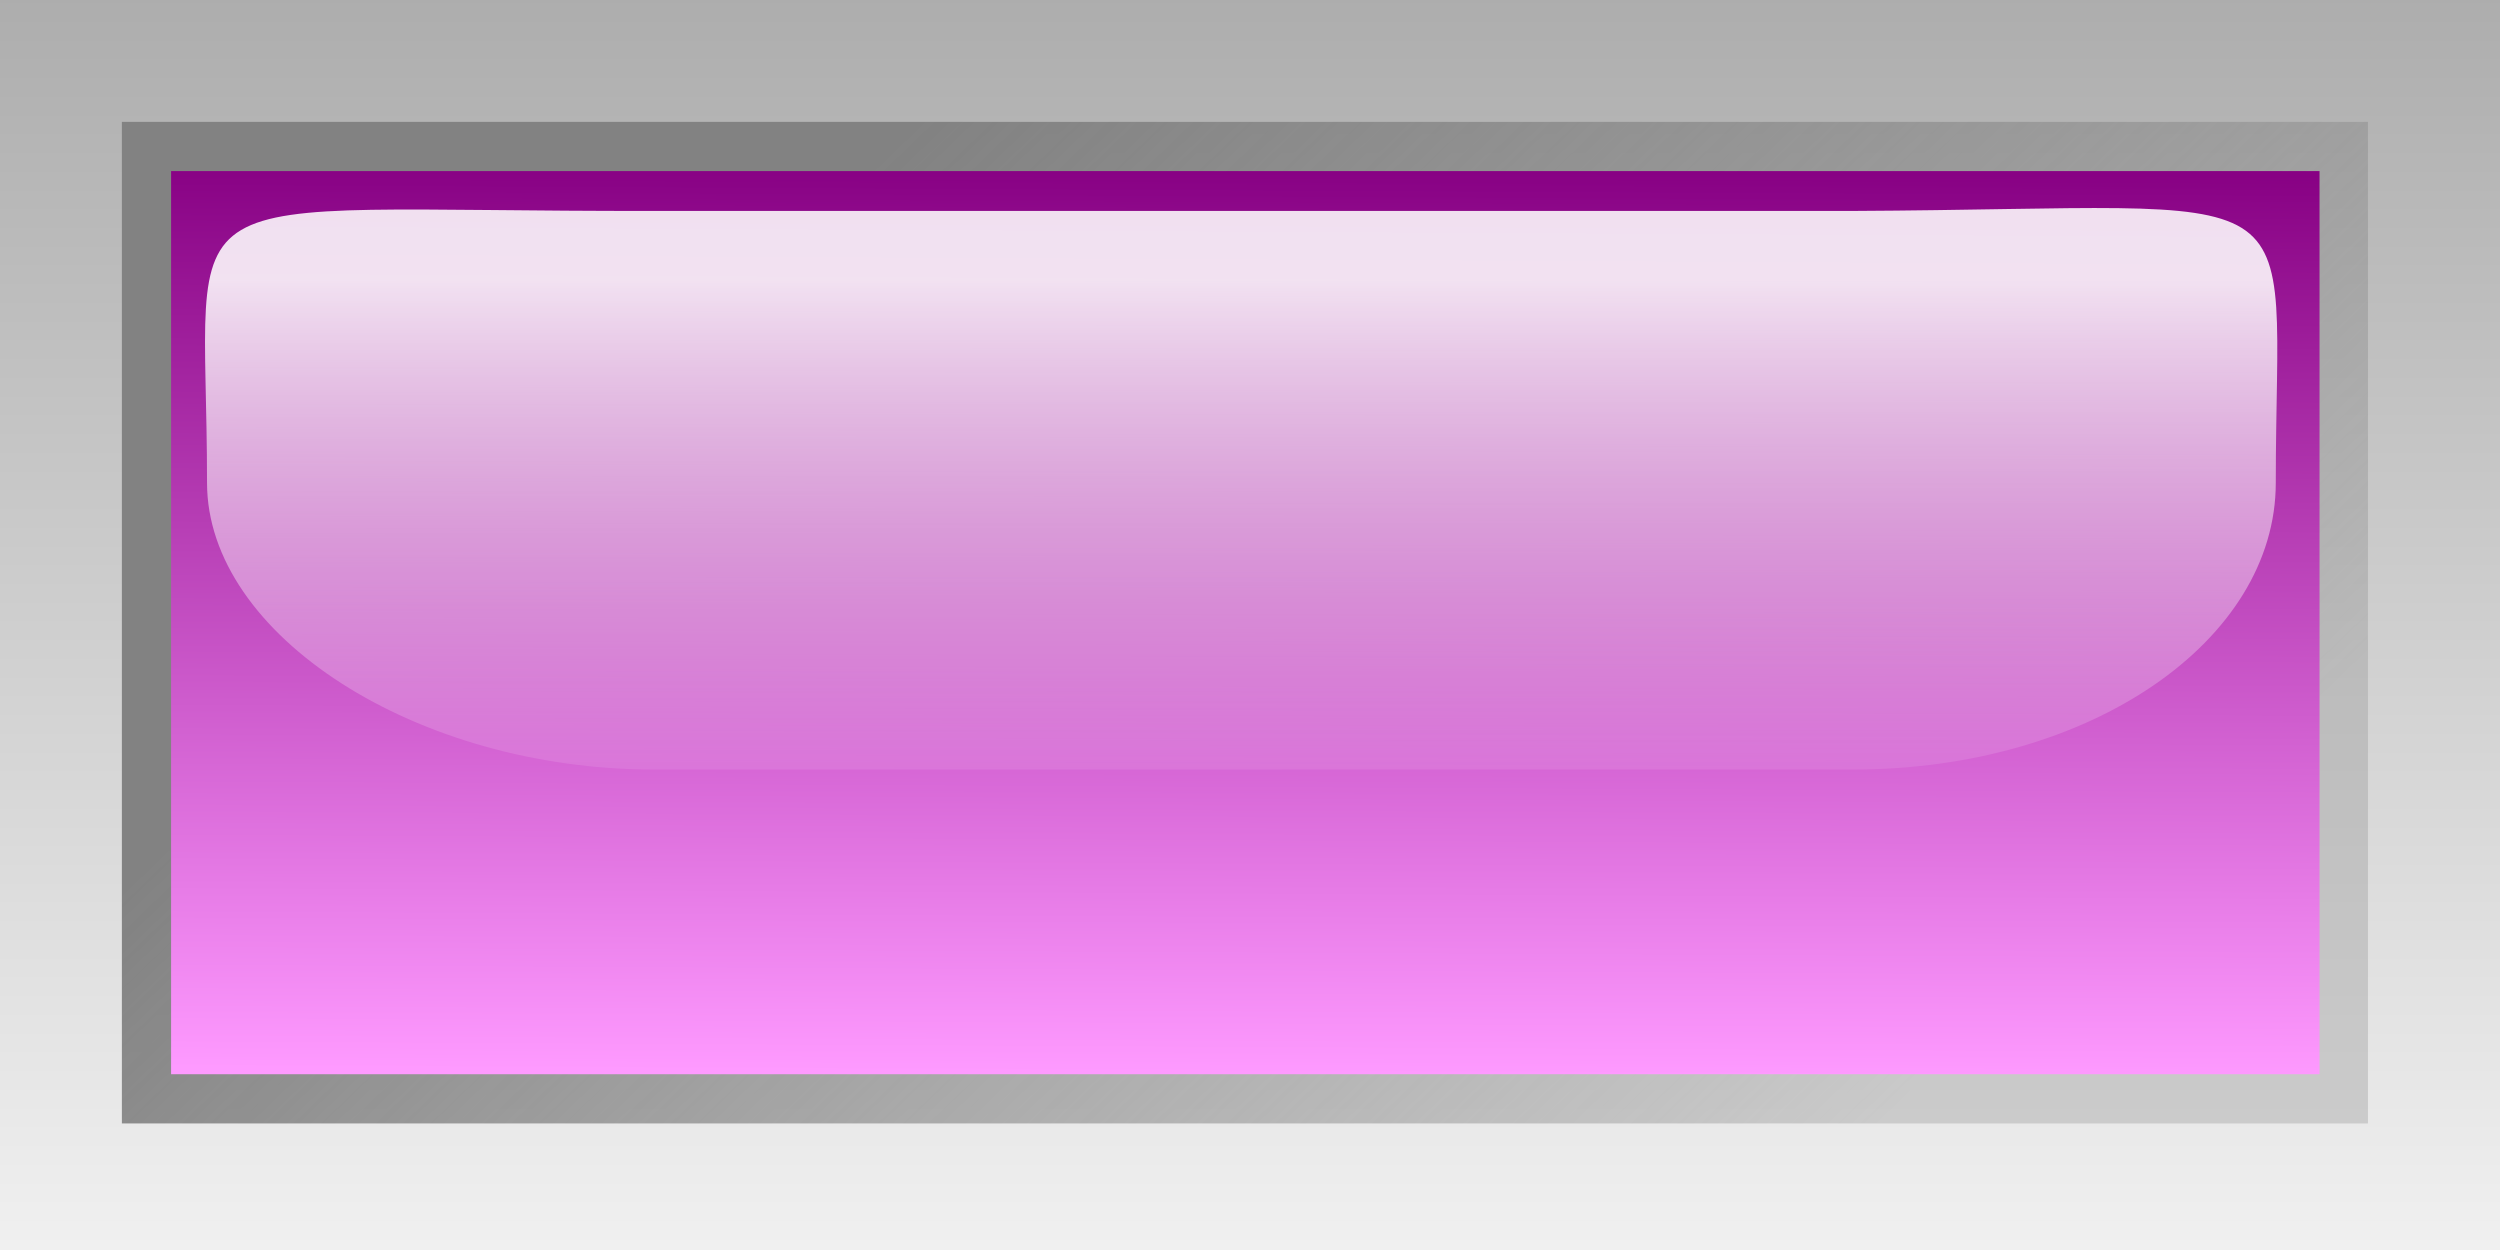
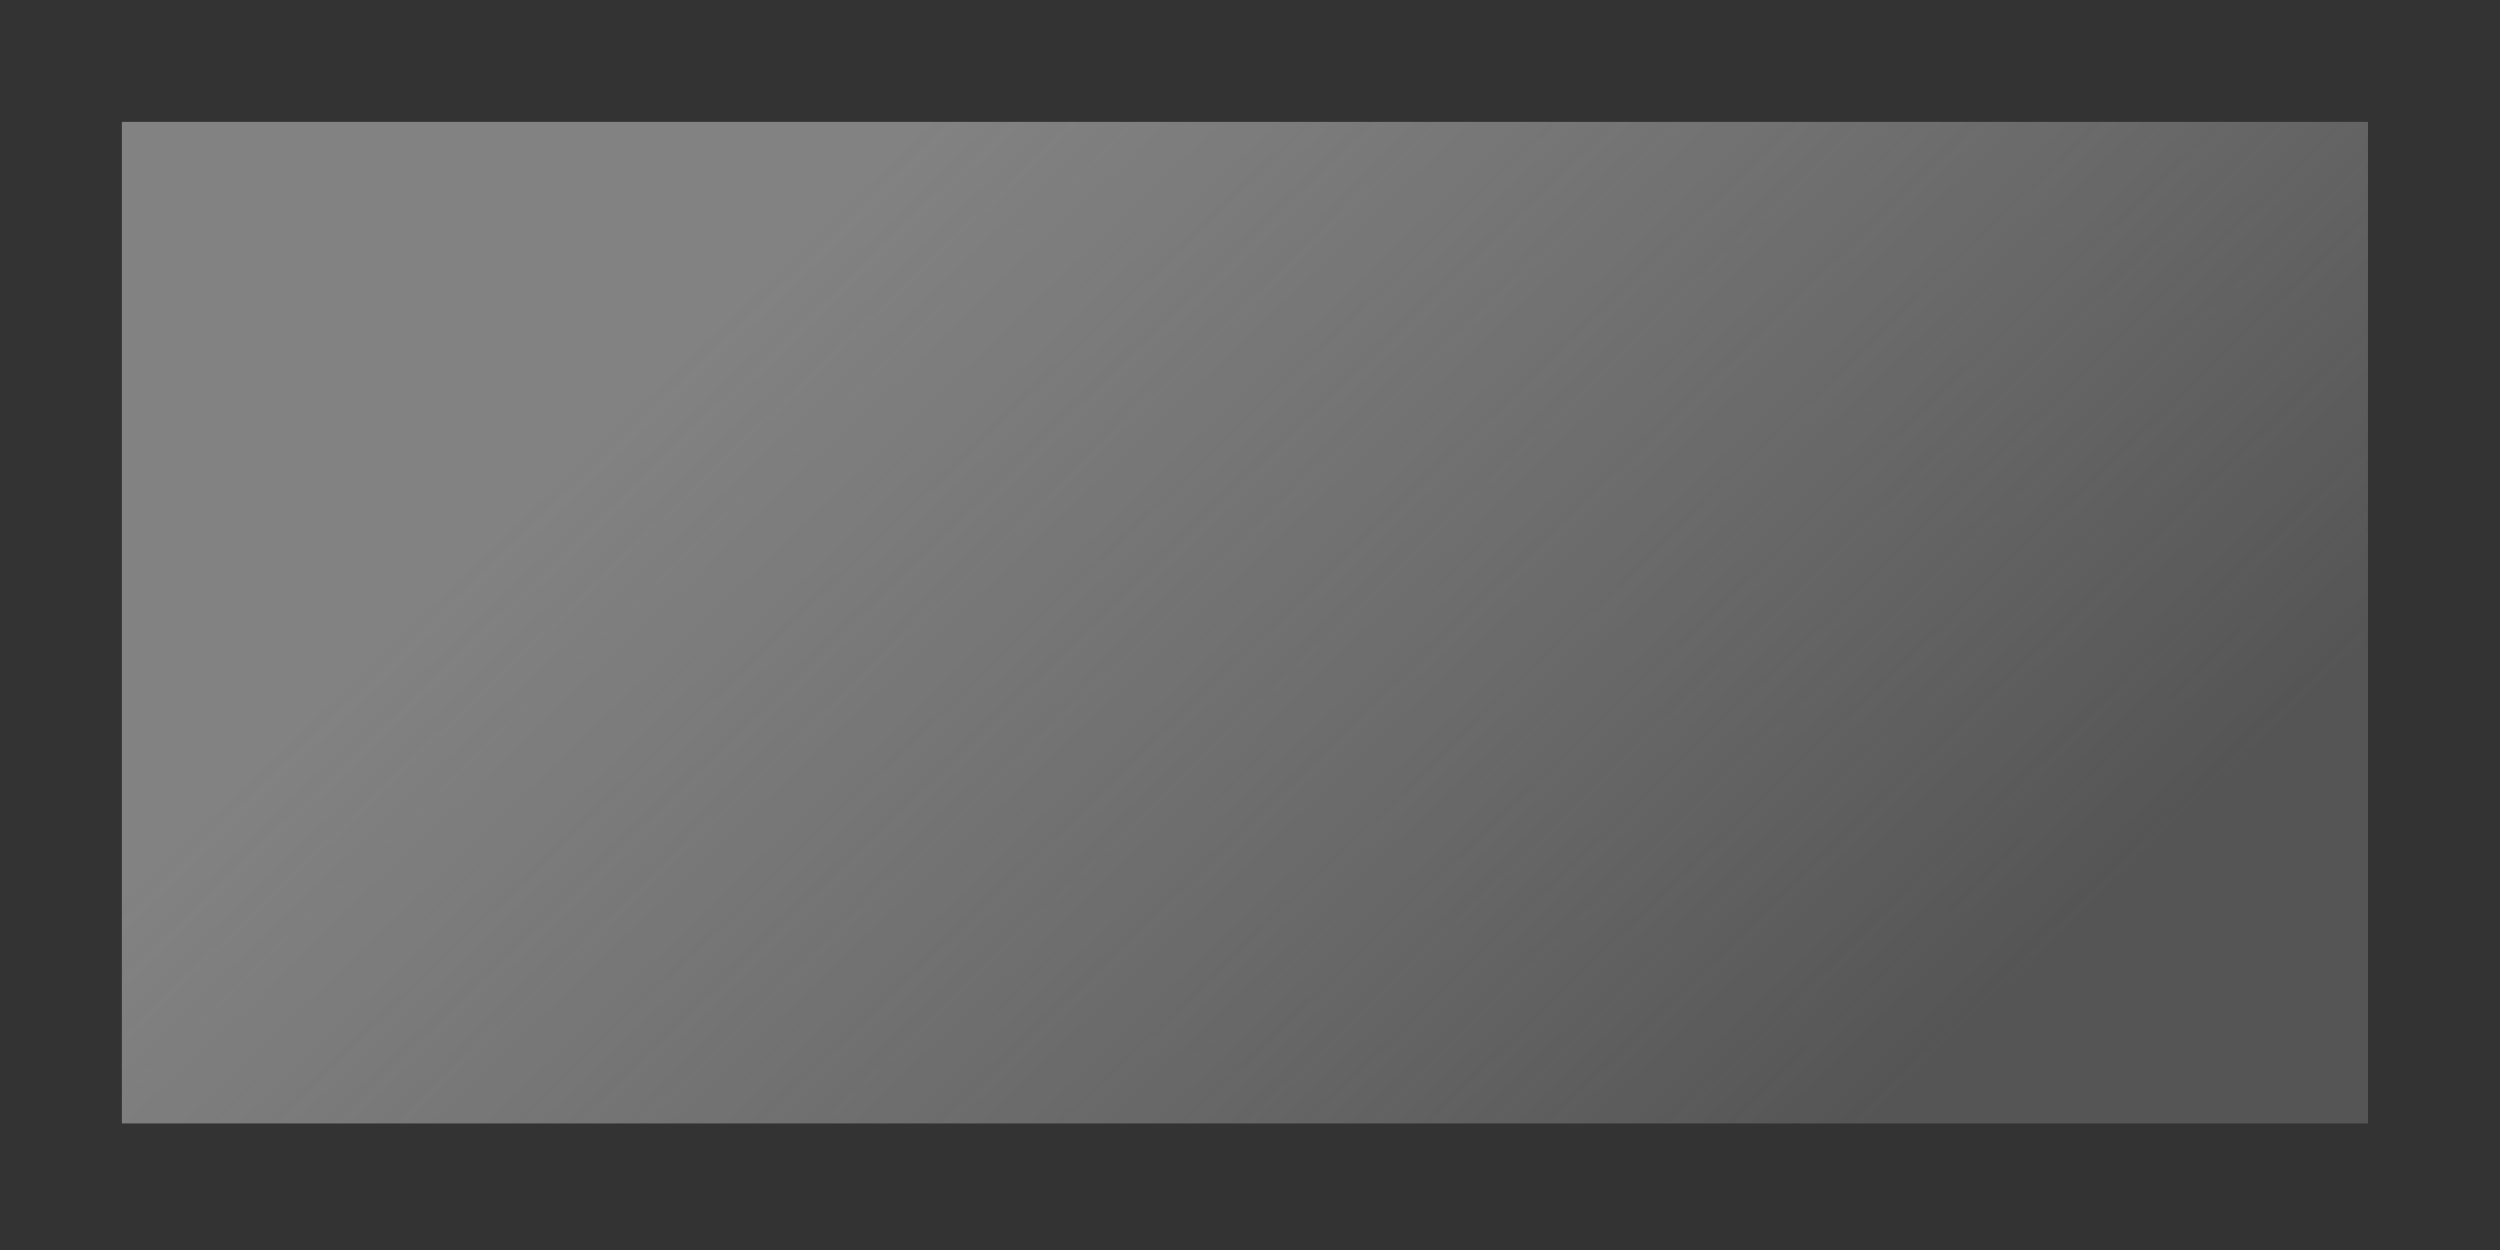
<svg xmlns="http://www.w3.org/2000/svg" xmlns:ns1="http://inkscape.sourceforge.net/DTD/sodipodi-0.dtd" xmlns:ns2="http://www.inkscape.org/namespaces/inkscape" id="svg9493" ns1:docname="led_rectangular_h_purple.svg" ns2:export-ydpi="90.000000" ns2:export-filename="/datas/Projs/Cliparts Stocker/led/led_rectangular_h_purple.png" viewBox="0 0 100 50" ns1:version="0.32" ns2:export-xdpi="90.000000" ns2:version="0.42" ns1:docbase="/datas/Projs/Cliparts Stocker/led">
  <rect x="0" y="0" width="100" height="50" fill="#333333" stroke="none" />
  <defs id="defs9495">
    <linearGradient id="linearGradient18580" y2="46.774" gradientUnits="userSpaceOnUse" y1="47.917" gradientTransform="matrix(.963 0 0 .618 16.797 9.051)" x2="21.594" x1="21.594" ns2:collect="always">
      <stop id="stop6508" style="stop-color:#ffffff;stop-opacity:0" offset="0" />
      <stop id="stop6510" style="stop-color:#ffffff;stop-opacity:.875" offset="1" />
    </linearGradient>
    <linearGradient id="linearGradient18583" y2="41.375" gradientUnits="userSpaceOnUse" y1="40.209" gradientTransform="translate(8 -2.4)" x2="29.594" x1="29.6" ns2:collect="always">
      <stop id="stop7538" style="stop-color:#870083" offset="0" />
      <stop id="stop7540" style="stop-color:#fe9aff" offset="1" />
    </linearGradient>
    <linearGradient id="linearGradient18586" y2="41.438" gradientUnits="userSpaceOnUse" y1="40.156" gradientTransform="translate(8 -2.4)" x2="30.411" x1="29.176" ns2:collect="always">
      <stop id="stop5758" style="stop-color:#828282" offset="0" />
      <stop id="stop5760" style="stop-color:#929292;stop-opacity:.353" offset="1" />
    </linearGradient>
    <linearGradient id="linearGradient18589" y2="41.6" gradientUnits="userSpaceOnUse" y1="39.991" gradientTransform="translate(8 -2.4)" x2="29.6" x1="29.6" ns2:collect="always">
      <stop id="stop5744" style="stop-color:#adadad" offset="0" />
      <stop id="stop5746" style="stop-color:#f0f0f0" offset="1" />
    </linearGradient>
  </defs>
  <ns1:namedview id="base" bordercolor="#666666" ns2:pageshadow="2" ns2:window-width="1024" pagecolor="#ffffff" ns2:zoom="9.3000000" ns2:window-x="0" borderopacity="1.0" ns2:current-layer="layer1" ns2:cx="50.000000" ns2:cy="25.000000" ns2:window-y="25" ns2:window-height="693" ns2:pageopacity="0.0" ns2:document-units="px" />
  <g id="layer1" ns2:label="Calque 1" ns2:groupmode="layer">
    <g id="g18639" transform="matrix(31.25 0 0 31.25 -1125 -1175)">
-       <path id="path18447" style="fill:url(#linearGradient18589)" d="m36 37.6h3.2v1.6h-3.2v-1.6z" />
      <path id="path18449" style="fill:url(#linearGradient18586)" d="m36.156 37.756v1.282h2.875v-1.282h-2.875z" />
-       <path id="path18451" style="fill:url(#linearGradient18583)" d="m36.219 37.819v1.156h2.75v-1.156h-2.75z" />
-       <path id="path18453" ns1:nodetypes="csccscc" style="fill:url(#linearGradient18580)" d="m36.837 37.87c-0.646 0.001-0.572-0.052-0.572 0.348 0 0.195 0.268 0.367 0.572 0.367h1.535c0.304 0 0.541-0.165 0.541-0.367 0-0.403 0.064-0.351-0.541-0.348h-1.535z" />
    </g>
  </g>
</svg>